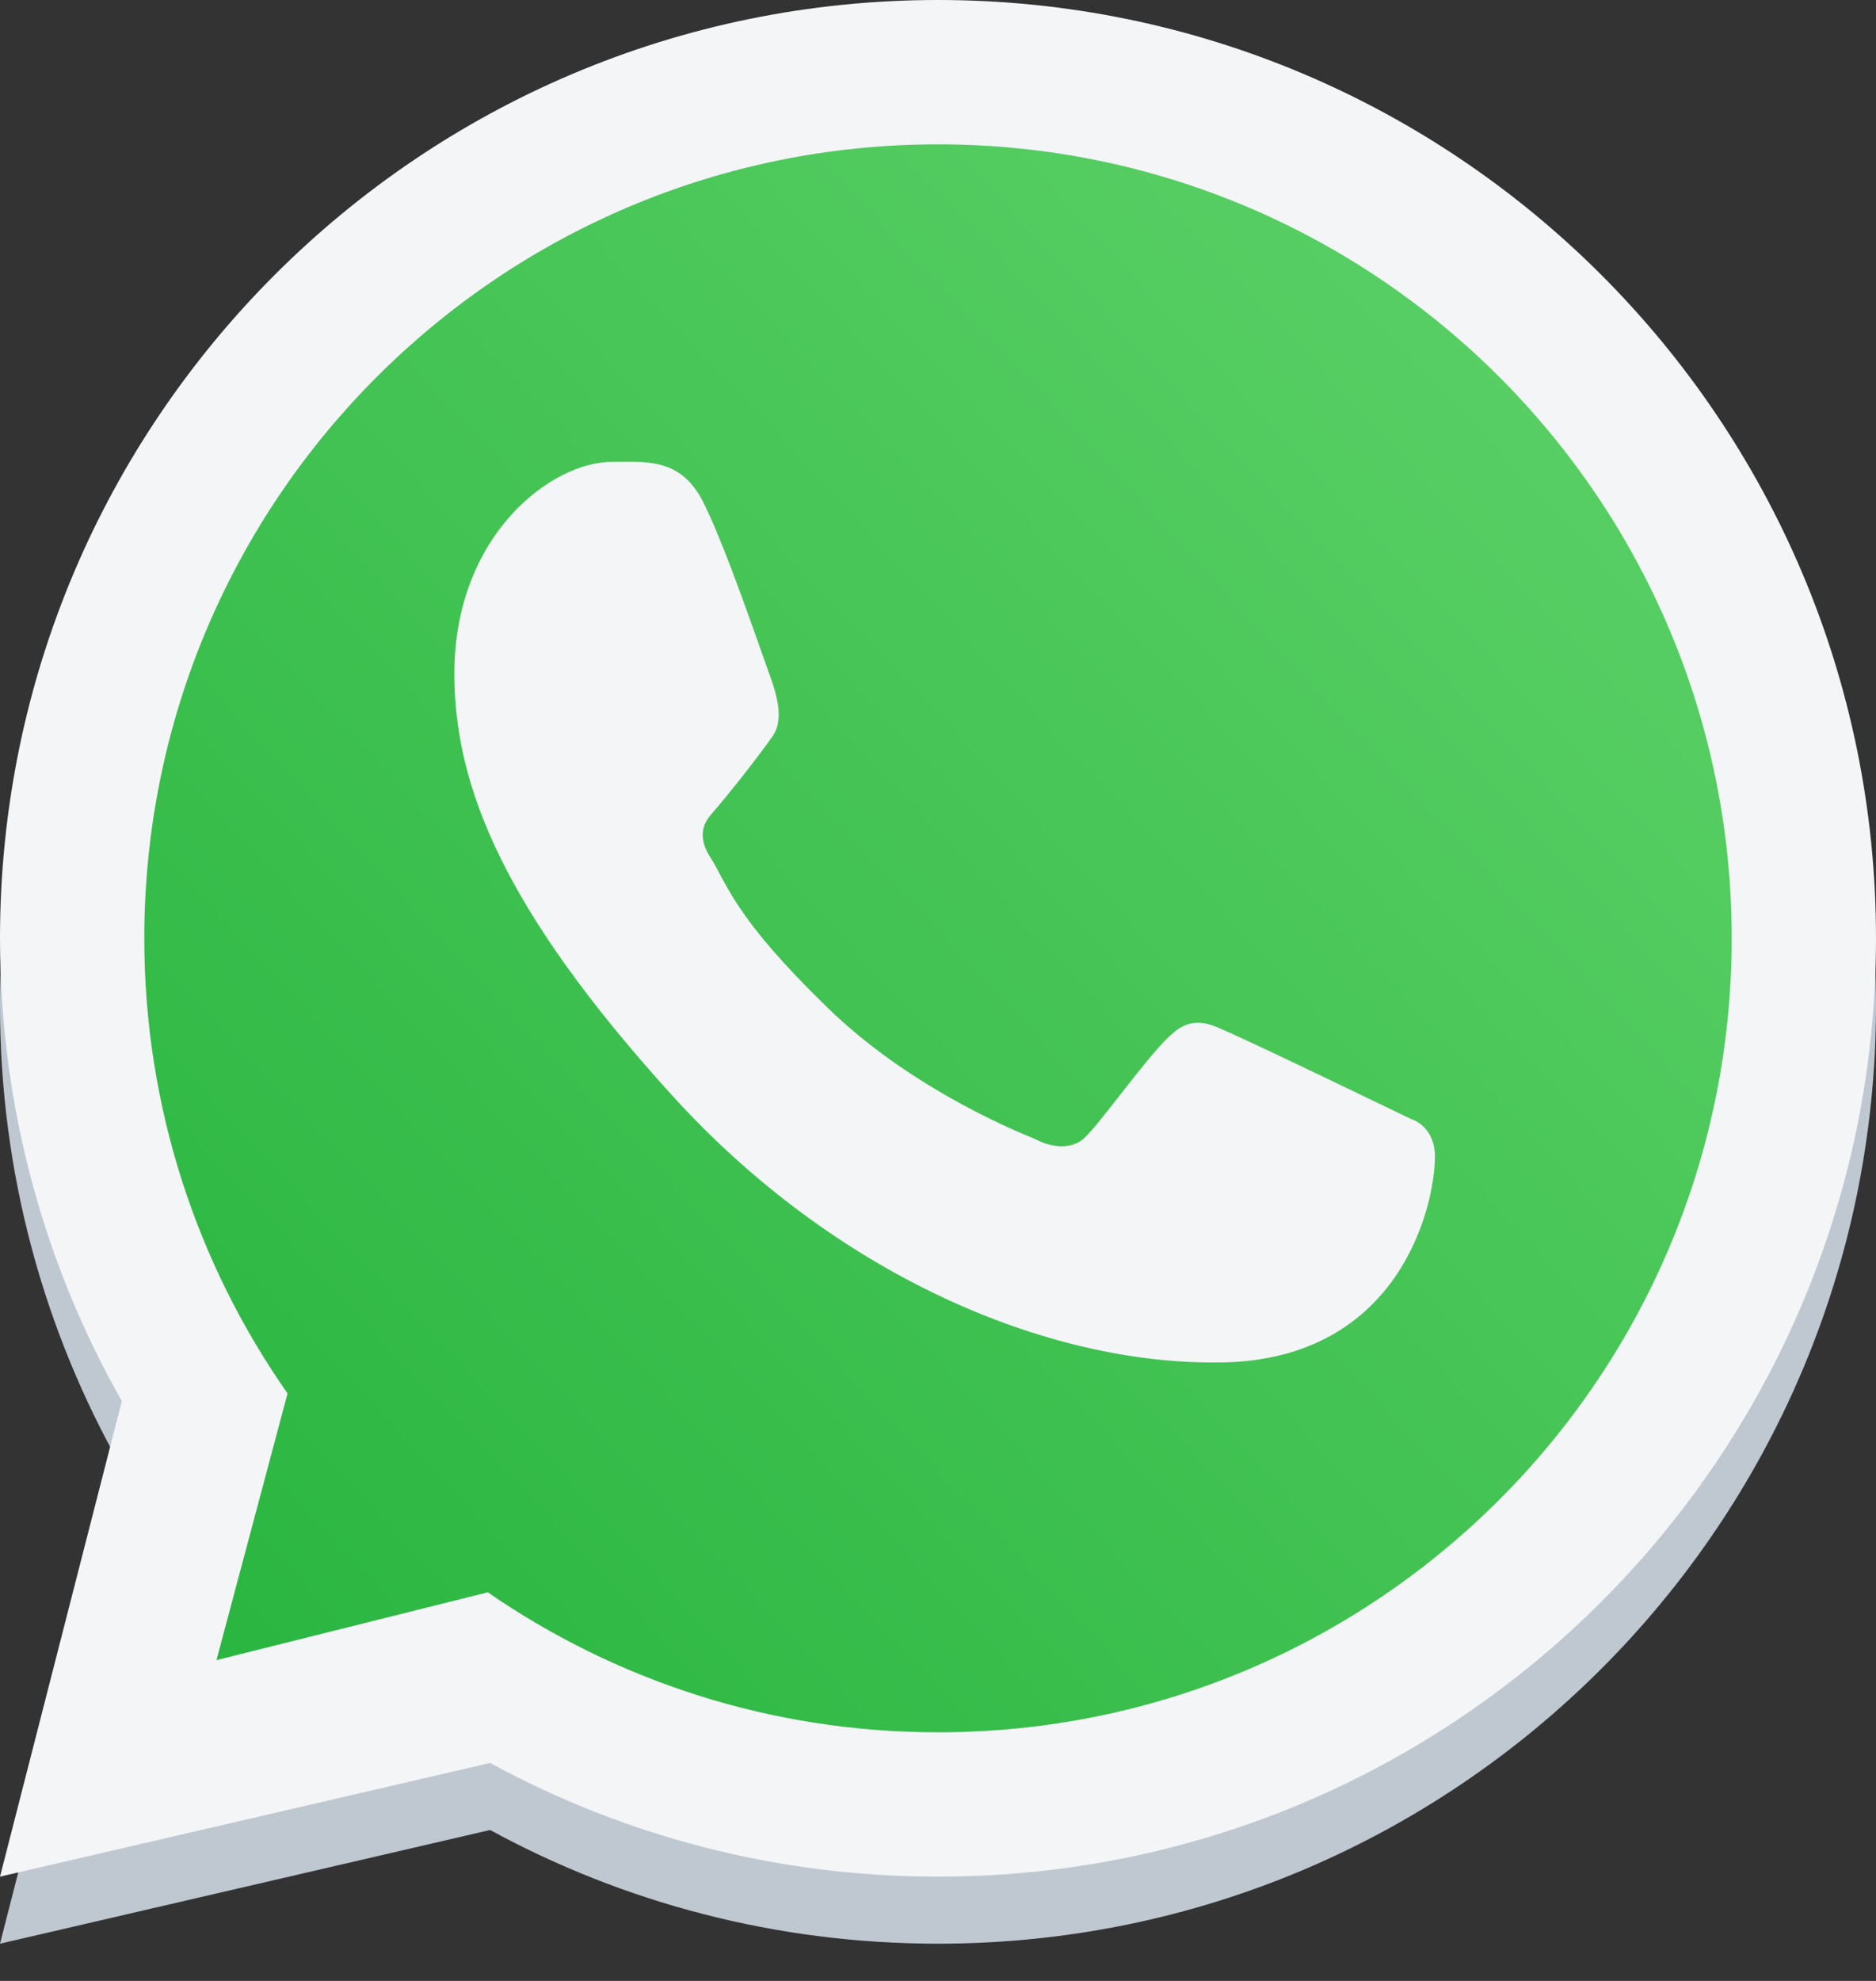
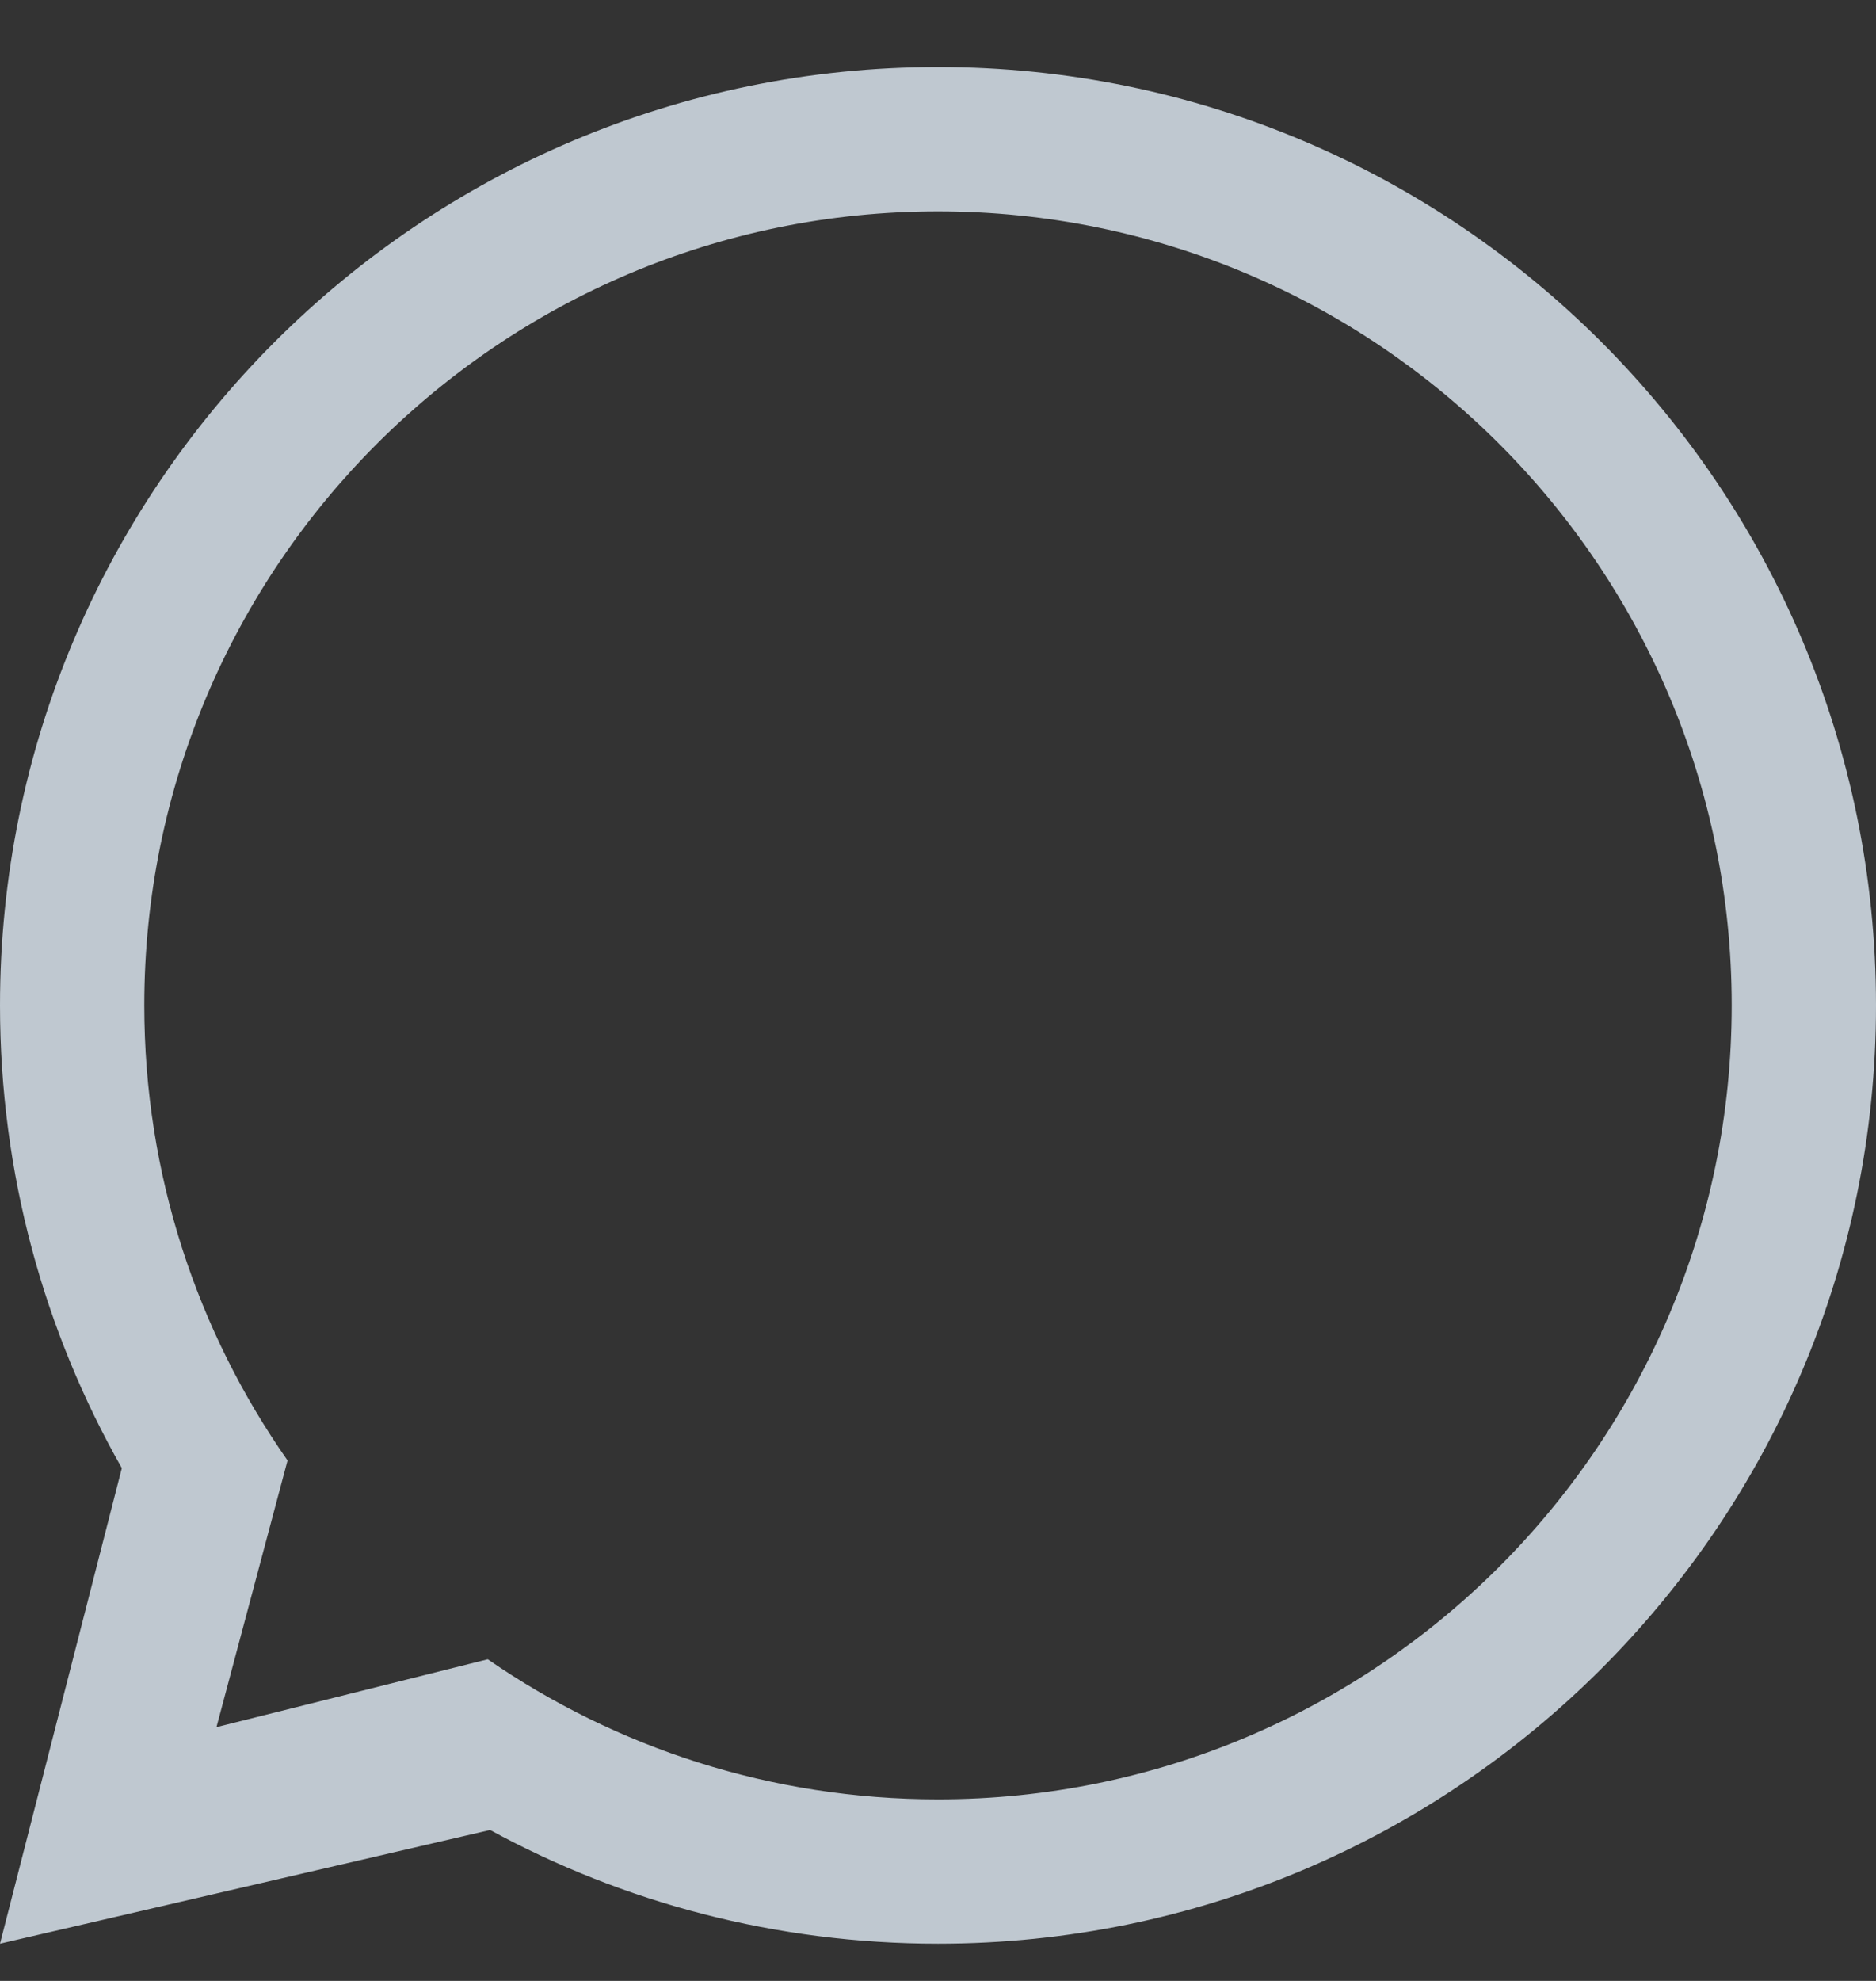
<svg xmlns="http://www.w3.org/2000/svg" width="36" height="38" viewBox="0 0 36 38" fill="none">
  <rect x="0" y="0" width="36" height="38" fill="#333333" stroke="none" />
  <path fill-rule="evenodd" clip-rule="evenodd" d="M18 37.286C27.941 37.286 36 29.227 36 19.286C36 9.345 27.941 1.286 18 1.286C8.059 1.286 0 9.345 0 19.286C0 22.514 0.85 25.544 2.338 28.163L0 37.286L9.405 35.105C11.959 36.496 14.887 37.286 18 37.286ZM18 34.517C26.412 34.517 33.231 27.697 33.231 19.286C33.231 10.874 26.412 4.055 18 4.055C9.588 4.055 2.769 10.874 2.769 19.286C2.769 22.534 3.786 25.544 5.518 28.016L4.154 33.132L9.36 31.83C11.815 33.524 14.792 34.517 18 34.517Z" fill="#BFC8D0" />
-   <path d="M33.429 18C33.429 26.521 26.521 33.429 18 33.429C14.75 33.429 11.735 32.424 9.248 30.708L3.974 32.026L5.356 26.844C3.601 24.339 2.572 21.29 2.572 18C2.572 9.479 9.479 2.571 18 2.571C26.521 2.571 33.429 9.479 33.429 18Z" fill="url(#paint0_linear_128_1138)" />
-   <path fill-rule="evenodd" clip-rule="evenodd" d="M18 36C27.941 36 36 27.941 36 18C36 8.059 27.941 0 18 0C8.059 0 0 8.059 0 18C0 21.228 0.85 24.258 2.338 26.878L0 36L9.405 33.819C11.959 35.21 14.887 36 18 36ZM18 33.231C26.412 33.231 33.231 26.412 33.231 18C33.231 9.588 26.412 2.769 18 2.769C9.588 2.769 2.769 9.588 2.769 18C2.769 21.248 3.786 24.258 5.518 26.73L4.154 31.846L9.36 30.545C11.815 32.239 14.792 33.231 18 33.231Z" fill="#F3F5F7" />
-   <path d="M13.5 9.643C13.072 8.783 12.415 8.859 11.752 8.859C10.567 8.859 8.719 10.279 8.719 12.921C8.719 15.087 9.673 17.458 12.889 21.004C15.992 24.426 20.069 26.196 23.454 26.136C26.839 26.076 27.536 23.163 27.536 22.179C27.536 21.743 27.265 21.526 27.079 21.466C25.925 20.913 23.798 19.881 23.314 19.688C22.829 19.494 22.577 19.756 22.42 19.898C21.981 20.317 21.11 21.55 20.812 21.827C20.515 22.104 20.07 21.964 19.886 21.859C19.205 21.586 17.361 20.766 15.891 19.341C14.073 17.578 13.966 16.972 13.623 16.432C13.349 16 13.55 15.735 13.651 15.619C14.042 15.167 14.583 14.47 14.826 14.123C15.069 13.776 14.876 13.249 14.76 12.921C14.263 11.511 13.842 10.331 13.5 9.643Z" fill="#F3F5F7" />
  <defs>
    <linearGradient id="paint0_linear_128_1138" x1="31.5" y1="6.429" x2="2.572" y2="33.429" gradientUnits="userSpaceOnUse">
      <stop stop-color="#5BD066" />
      <stop offset="1" stop-color="#27B43E" />
    </linearGradient>
  </defs>
</svg>